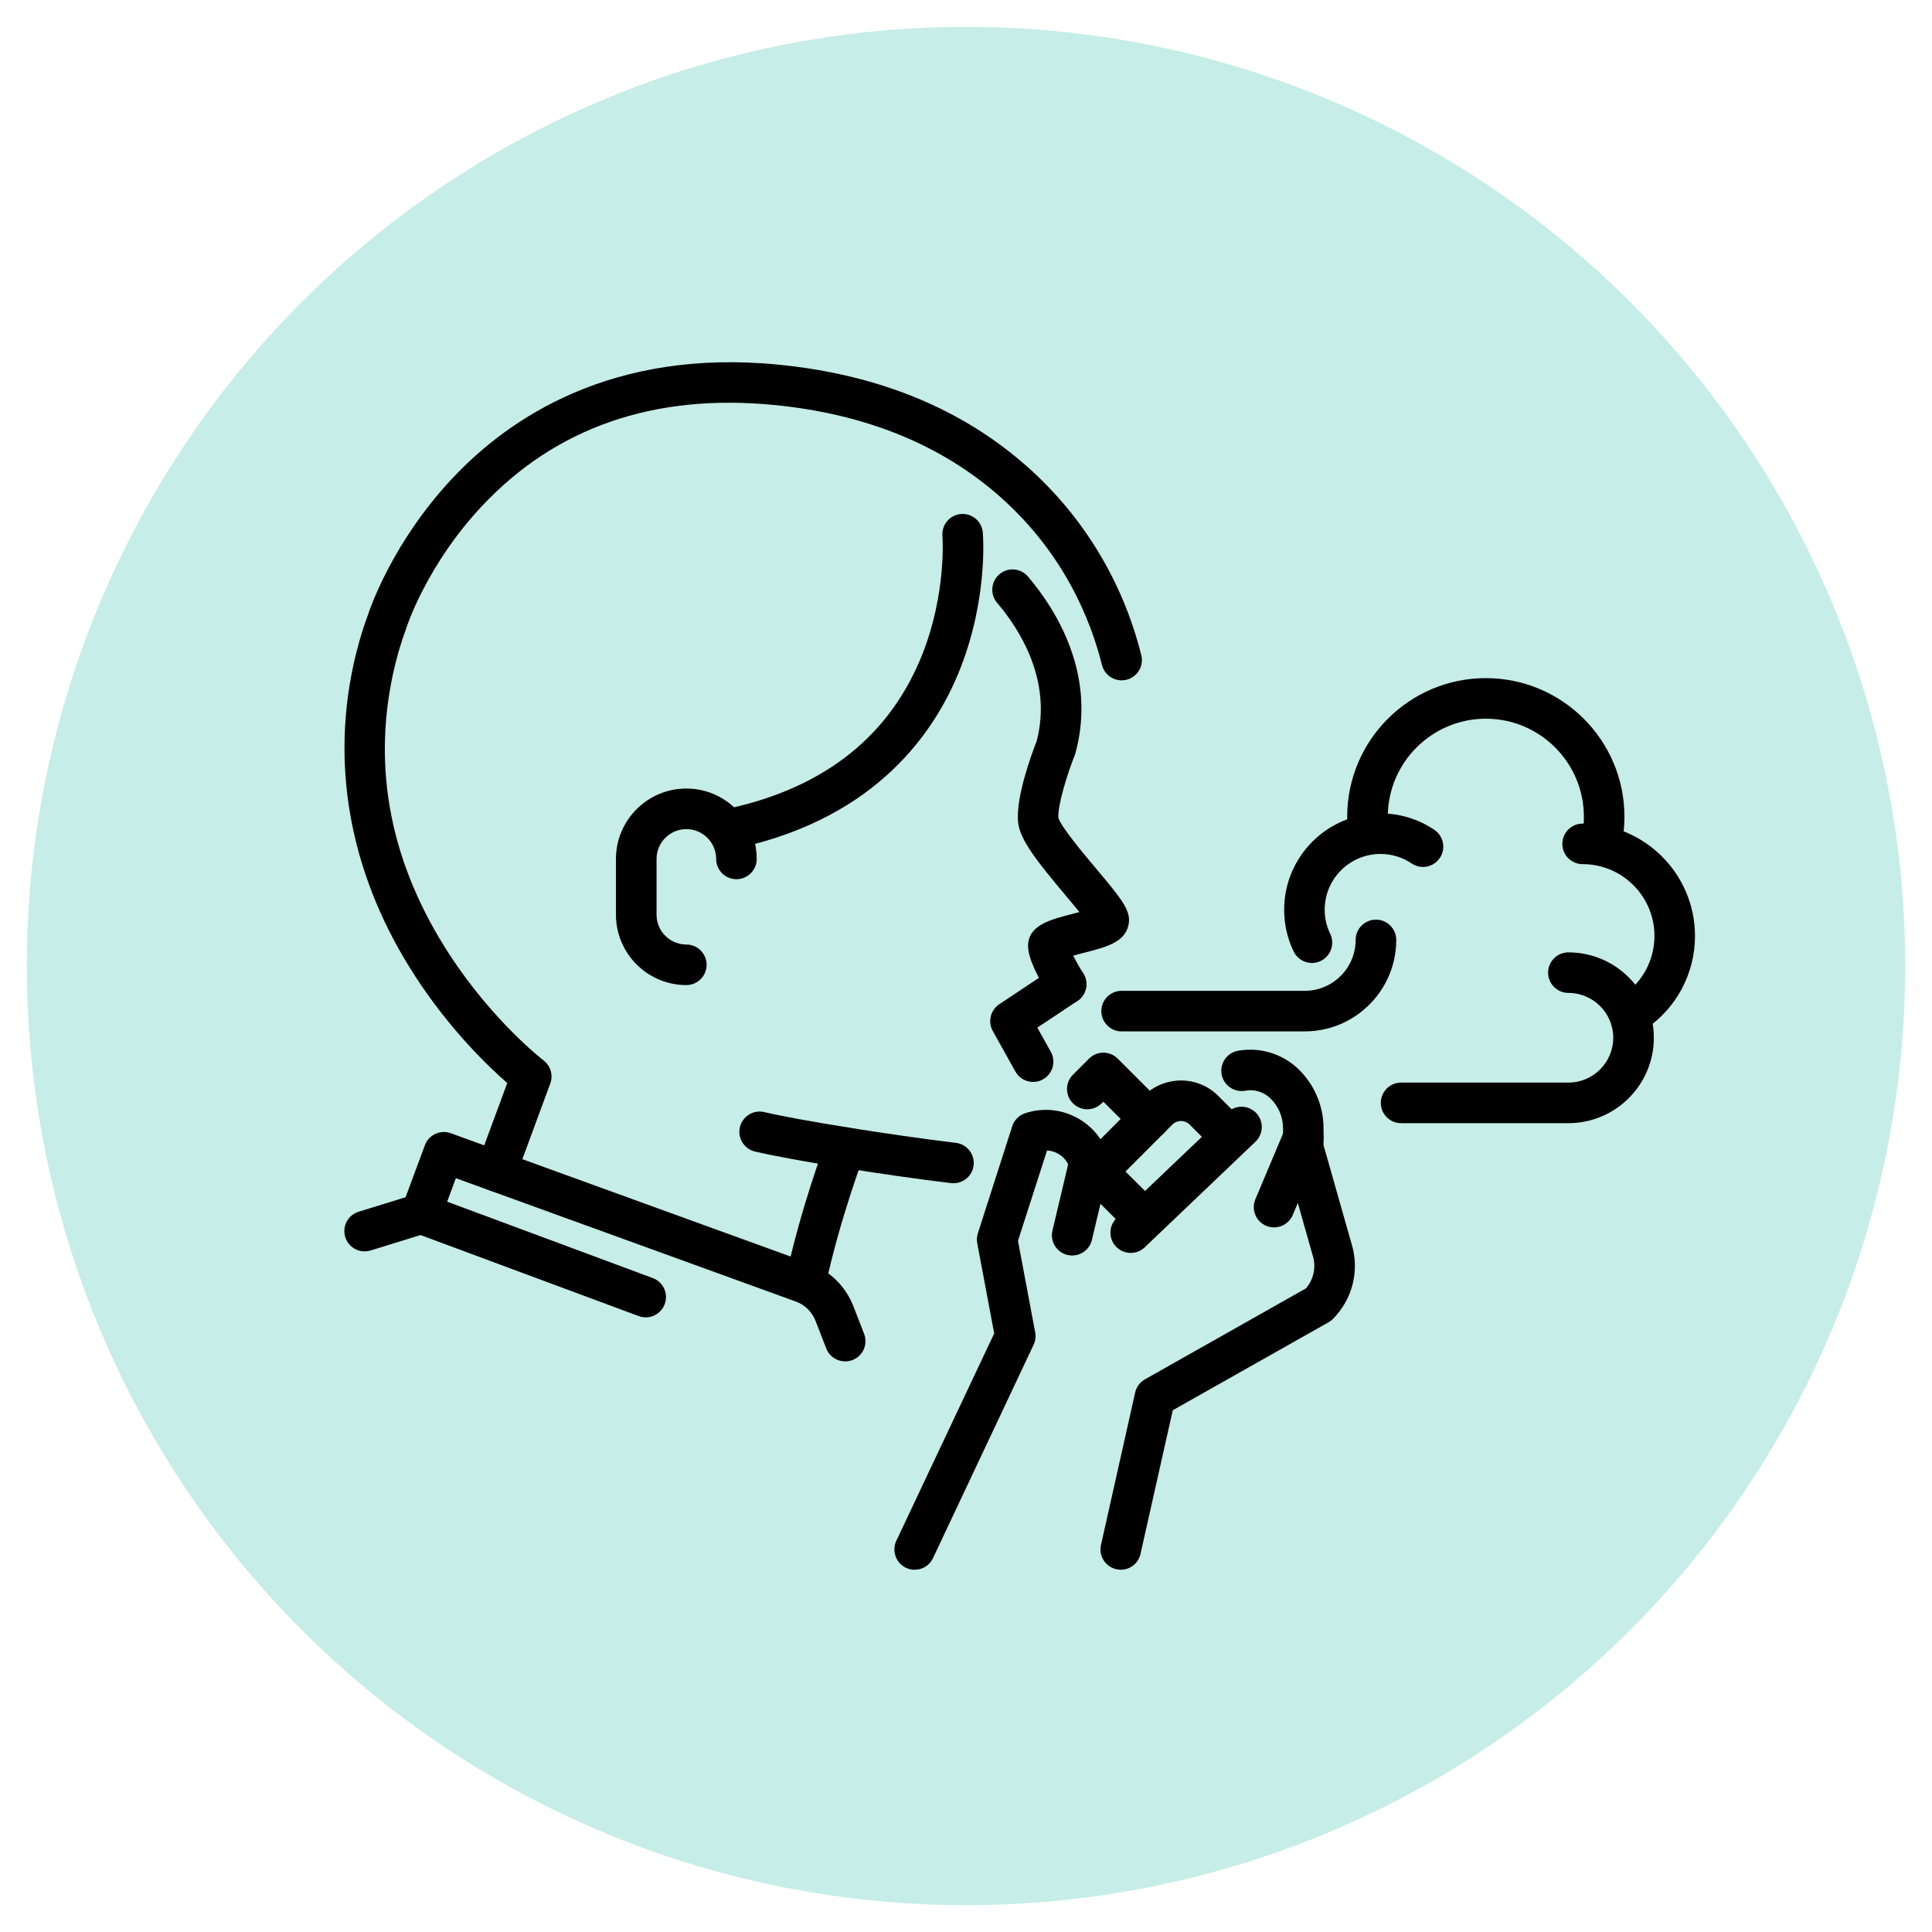
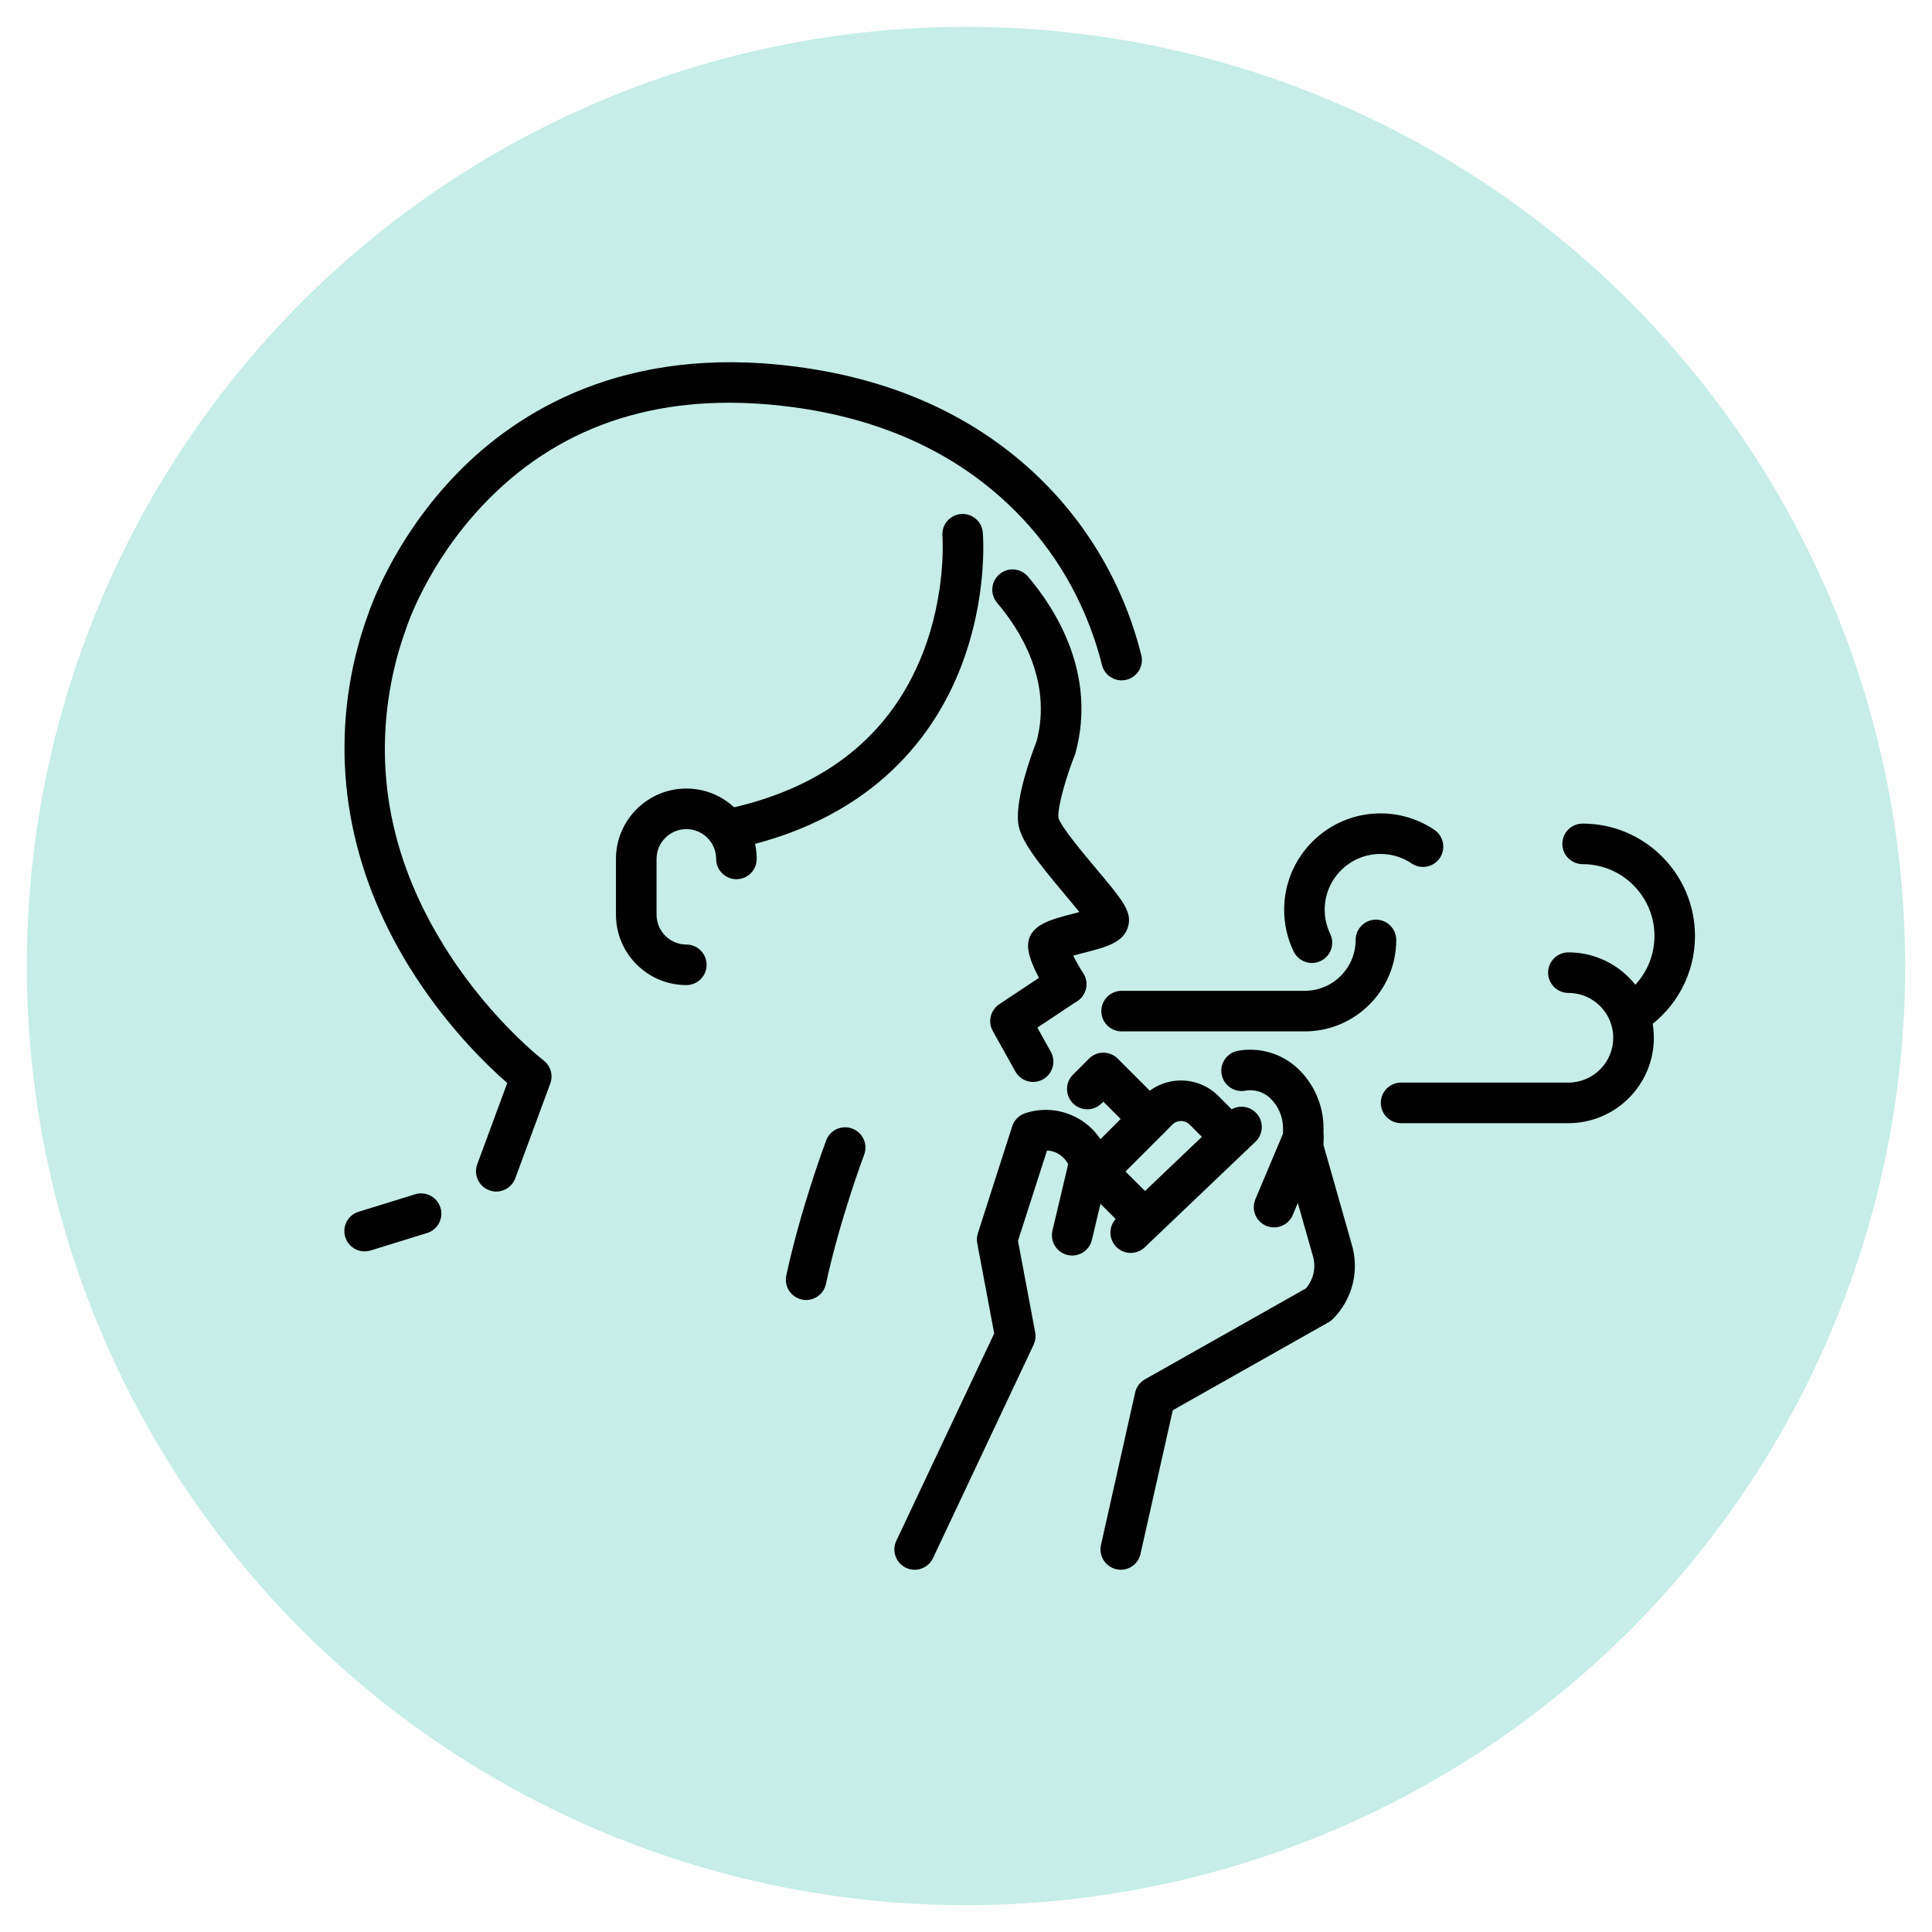
<svg xmlns="http://www.w3.org/2000/svg" version="1.1" id="Calque_1" x="0px" y="0px" width="72px" height="72px" viewBox="0 0 72 72" enable-background="new 0 0 72 72" xml:space="preserve">
  <circle fill="#C6EDE7" cx="36" cy="36" r="35" />
  <g>
    <g>
      <g>
        <path d="M39.73,37.433c-0.25,0.001-0.495-0.125-0.639-0.352c-0.356-0.563-0.778-1.335-0.778-1.824     c0-0.777,0.818-0.985,1.684-1.207c0.066-0.018,0.146-0.037,0.229-0.06c-0.169-0.209-0.365-0.443-0.532-0.643     c-1.042-1.241-1.678-2.041-1.75-2.685c-0.104-0.946,0.52-2.609,0.687-3.035c0.603-2.281-0.661-4.211-1.472-5.161     c-0.27-0.318-0.231-0.794,0.086-1.065c0.316-0.271,0.793-0.232,1.064,0.085c1.007,1.184,2.578,3.611,1.77,6.579     c-0.008,0.028-0.018,0.055-0.027,0.081c-0.271,0.678-0.646,1.878-0.608,2.334c0.099,0.336,0.95,1.35,1.409,1.896     c0.968,1.154,1.331,1.586,1.195,2.128c-0.155,0.622-0.828,0.794-1.678,1.01c-0.106,0.027-0.245,0.063-0.377,0.1     c0.105,0.203,0.241,0.446,0.377,0.66c0.222,0.354,0.117,0.82-0.237,1.042C40.009,37.395,39.869,37.433,39.73,37.433z      M39.822,35.205L39.822,35.205L39.822,35.205z M40.598,34.5L40.598,34.5L40.598,34.5z M39.35,27.866h0.002H39.35z" />
-         <path d="M35.534,44.096c-0.029,0-0.06-0.001-0.091-0.005c-2.443-0.292-5.995-0.863-7.308-1.177     c-0.405-0.096-0.657-0.504-0.561-0.909c0.098-0.406,0.504-0.658,0.912-0.56c1.27,0.301,4.738,0.858,7.138,1.146     c0.414,0.05,0.709,0.426,0.659,0.841C36.238,43.814,35.911,44.096,35.534,44.096z" />
        <path d="M30.042,48.447c-0.052,0-0.105-0.005-0.159-0.017c-0.408-0.089-0.668-0.49-0.58-0.898     c0.541-2.512,1.448-4.931,1.487-5.033c0.147-0.391,0.583-0.588,0.973-0.439c0.392,0.147,0.588,0.583,0.441,0.974     c-0.009,0.024-0.909,2.419-1.424,4.817C30.703,48.205,30.391,48.447,30.042,48.447z" />
        <path d="M18.495,44.406c-0.088,0-0.176-0.016-0.262-0.048c-0.392-0.145-0.592-0.579-0.447-0.97l1.118-3.027     c-0.7-0.61-2.125-1.972-3.423-3.968c-2.361-3.63-3.162-7.637-2.315-11.586c0.136-0.637,0.318-1.27,0.542-1.881     c0.084-0.257,0.932-2.738,3.152-5.102c2.126-2.265,5.96-4.838,12.131-4.236c3.754,0.365,6.897,1.659,9.337,3.844     c2.072,1.854,3.526,4.27,4.204,6.983c0.104,0.405-0.144,0.815-0.548,0.916c-0.406,0.103-0.816-0.145-0.917-0.55     c-0.422-1.687-1.413-4.137-3.748-6.225c-2.196-1.965-5.048-3.131-8.475-3.464c-4.465-0.435-8.126,0.831-10.882,3.767     c-2.063,2.195-2.812,4.517-2.818,4.54c-0.004,0.011-0.008,0.022-0.011,0.033c-0.202,0.549-0.366,1.117-0.489,1.69     c-0.771,3.599-0.063,7.113,2.104,10.445c1.628,2.505,3.49,3.937,3.508,3.95c0.264,0.202,0.366,0.552,0.251,0.863l-1.303,3.529     C19.091,44.217,18.801,44.406,18.495,44.406z" />
      </g>
      <path d="M27.444,31.597c-0.345,0-0.657-0.238-0.736-0.588c-0.093-0.407,0.161-0.813,0.568-0.904    c3.527-0.802,5.916-2.731,7.102-5.734c0.902-2.286,0.744-4.381,0.744-4.401c-0.034-0.415,0.274-0.78,0.69-0.814    c0.412-0.034,0.779,0.272,0.814,0.688c0.01,0.097,0.192,2.416-0.82,5.022c-0.942,2.427-3.128,5.562-8.195,6.713    C27.556,31.591,27.499,31.597,27.444,31.597z" />
    </g>
    <path d="M38.5,40.321c-0.264,0-0.522-0.141-0.66-0.389l-0.842-1.51c-0.192-0.345-0.086-0.779,0.243-0.998l2.071-1.377   c0.347-0.23,0.814-0.137,1.046,0.211c0.233,0.348,0.139,0.817-0.21,1.047l-1.49,0.991l0.503,0.901   c0.202,0.364,0.072,0.824-0.293,1.027C38.751,40.291,38.625,40.321,38.5,40.321z" />
    <path d="M25.578,36.711c-1.446,0-2.623-1.177-2.623-2.622v-2.08c0-1.445,1.177-2.622,2.623-2.622c1.445,0,2.622,1.177,2.622,2.622   c0,0.418-0.338,0.756-0.756,0.756c-0.417,0-0.755-0.338-0.755-0.756c0-0.612-0.499-1.11-1.111-1.11c-0.612,0-1.11,0.498-1.11,1.11   v2.08c0,0.612,0.498,1.111,1.11,1.111c0.417,0,0.755,0.338,0.755,0.755C26.333,36.373,25.996,36.711,25.578,36.711z" />
-     <path d="M31.497,50.735c-0.303,0-0.589-0.183-0.705-0.482l-0.4-1.03c-0.13-0.334-0.396-0.595-0.732-0.718l-12.672-4.598   l-0.323,0.876l7.662,2.847c0.392,0.145,0.591,0.58,0.445,0.971c-0.145,0.391-0.579,0.591-0.971,0.445l-8.371-3.109   c-0.39-0.145-0.589-0.579-0.445-0.97l0.849-2.287c0.144-0.39,0.575-0.59,0.967-0.448l13.375,4.854   c0.747,0.271,1.339,0.851,1.627,1.592l0.399,1.029c0.152,0.39-0.042,0.827-0.431,0.978C31.68,50.719,31.586,50.735,31.497,50.735z" />
    <path d="M13.588,46.635c-0.322,0-0.621-0.208-0.721-0.533c-0.124-0.399,0.1-0.821,0.499-0.944l2.104-0.65   c0.399-0.123,0.822,0.101,0.945,0.499c0.123,0.398-0.1,0.821-0.5,0.944l-2.104,0.651C13.737,46.624,13.663,46.635,13.588,46.635z" />
    <path d="M48.625,38.437h-6.826c-0.416,0-0.756-0.339-0.756-0.755c0-0.418,0.34-0.757,0.756-0.757h6.826   c1.046,0,1.896-0.851,1.896-1.897c0-0.417,0.339-0.755,0.757-0.755c0.417,0,0.756,0.338,0.756,0.755   C52.034,36.906,50.504,38.437,48.625,38.437z" />
    <path d="M48.893,35.888c-0.281,0-0.552-0.158-0.682-0.428c-0.235-0.488-0.354-1.012-0.354-1.557c0-1.979,1.609-3.59,3.59-3.59   c0.719,0,1.413,0.212,2.008,0.613c0.346,0.234,0.435,0.704,0.202,1.05c-0.233,0.345-0.704,0.437-1.05,0.202   c-0.342-0.231-0.744-0.354-1.16-0.354c-1.147,0-2.08,0.932-2.08,2.078c0,0.315,0.07,0.618,0.206,0.9   c0.181,0.376,0.023,0.828-0.352,1.009C49.114,35.863,49.004,35.888,48.893,35.888z" />
-     <path d="M59.693,32.083c-0.048,0-0.101-0.005-0.151-0.016c-0.408-0.084-0.672-0.483-0.589-0.892   c0.049-0.241,0.074-0.488,0.074-0.737c0-2.015-1.639-3.654-3.654-3.654s-3.654,1.64-3.654,3.654c0,0.174,0.012,0.348,0.035,0.518   c0.061,0.414-0.228,0.796-0.642,0.855c-0.412,0.059-0.795-0.229-0.853-0.643c-0.035-0.24-0.053-0.485-0.053-0.73   c0-2.849,2.316-5.166,5.166-5.166s5.166,2.317,5.166,5.166c0,0.35-0.035,0.699-0.104,1.04   C60.36,31.836,60.046,32.083,59.693,32.083z" />
    <path d="M60.9,38.483c-0.242,0-0.481-0.117-0.628-0.334c-0.232-0.346-0.142-0.815,0.202-1.049c0.741-0.499,1.183-1.329,1.183-2.219   c0-1.477-1.201-2.677-2.677-2.677c-0.418,0-0.756-0.338-0.756-0.756c0-0.417,0.338-0.755,0.756-0.755   c2.309,0,4.187,1.877,4.187,4.188c0,1.394-0.69,2.69-1.845,3.471C61.192,38.441,61.045,38.483,60.9,38.483z" />
    <path d="M58.45,41.857h-6.235c-0.418,0-0.756-0.339-0.756-0.756s0.338-0.756,0.756-0.756h6.235c0.921,0,1.671-0.75,1.671-1.671   c0-0.922-0.75-1.671-1.671-1.671c-0.416,0-0.757-0.338-0.757-0.756c0-0.417,0.341-0.755,0.757-0.755   c1.755,0,3.184,1.427,3.184,3.182S60.205,41.857,58.45,41.857z" />
    <g>
      <g>
        <path d="M42.442,45.979c-0.194,0-0.387-0.074-0.535-0.222l-1.566-1.565c-0.295-0.296-0.295-0.773,0-1.068l2.284-2.283     c0.766-0.766,2.012-0.766,2.777,0l0.838,0.839c0.295,0.295,0.295,0.773,0,1.068c-0.296,0.296-0.773,0.296-1.069,0l-0.838-0.84     c-0.177-0.176-0.464-0.176-0.64,0l-1.749,1.751l1.032,1.03c0.294,0.295,0.294,0.774,0,1.068     C42.829,45.905,42.635,45.979,42.442,45.979z" />
        <path d="M42.139,46.692c-0.2,0-0.398-0.077-0.548-0.233c-0.288-0.303-0.276-0.78,0.025-1.068l4.132-3.937     c0.302-0.289,0.779-0.277,1.067,0.025c0.287,0.301,0.275,0.78-0.025,1.067l-4.13,3.938     C42.514,46.624,42.325,46.692,42.139,46.692z" />
        <path d="M34.087,58.5c-0.109,0-0.218-0.023-0.323-0.072c-0.376-0.178-0.539-0.629-0.361-1.006l3.648-7.729l-0.632-3.361     c-0.023-0.123-0.016-0.25,0.023-0.37l1.28-3.989c0.074-0.229,0.253-0.409,0.48-0.485c0.64-0.212,1.317-0.156,1.912,0.158     c0.595,0.313,1.024,0.844,1.209,1.49c0.033,0.125,0.037,0.256,0.008,0.381l-0.639,2.691c-0.096,0.406-0.502,0.657-0.91,0.561     c-0.404-0.096-0.657-0.503-0.56-0.909l0.585-2.469c-0.086-0.175-0.224-0.316-0.398-0.409c-0.122-0.065-0.255-0.101-0.389-0.107     l-1.083,3.367l0.642,3.415c0.029,0.155,0.008,0.317-0.061,0.461l-3.749,7.951C34.641,58.34,34.37,58.5,34.087,58.5z" />
      </g>
      <path d="M42.833,42.457c-0.194,0-0.387-0.073-0.535-0.221l-1.18-1.181l-0.063,0.063c-0.296,0.296-0.773,0.296-1.069,0    c-0.295-0.294-0.295-0.773,0-1.067l0.599-0.599c0.294-0.296,0.773-0.296,1.069,0l1.714,1.714c0.294,0.296,0.294,0.773,0,1.069    C43.22,42.384,43.025,42.457,42.833,42.457z" />
    </g>
    <path d="M41.768,58.5c-0.055,0-0.11-0.007-0.165-0.02c-0.408-0.091-0.663-0.495-0.573-0.901l1.274-5.684   c0.047-0.209,0.182-0.388,0.366-0.492l5.998-3.388c0.291-0.338,0.389-0.803,0.252-1.232c0-0.007-0.002-0.014-0.006-0.02   l-1.072-3.776c-0.02-0.067-0.027-0.137-0.027-0.207v-0.737c0-0.423-0.177-0.833-0.486-1.124c-0.244-0.23-0.593-0.334-0.923-0.272   c-0.41,0.074-0.805-0.197-0.879-0.608c-0.075-0.41,0.196-0.804,0.606-0.879c0.805-0.146,1.639,0.102,2.233,0.661   c0.608,0.574,0.958,1.385,0.958,2.223v0.633l1.042,3.666c0.308,0.992,0.045,2.067-0.688,2.806c-0.049,0.05-0.105,0.093-0.166,0.127   l-5.806,3.279l-1.203,5.355C42.427,58.262,42.113,58.5,41.768,58.5z" />
    <path d="M47.48,45.742c-0.098,0-0.196-0.02-0.292-0.059c-0.385-0.162-0.565-0.604-0.404-0.99l1.089-2.585   c0.161-0.385,0.604-0.565,0.989-0.404c0.385,0.163,0.565,0.605,0.404,0.99l-1.089,2.586C48.056,45.568,47.775,45.742,47.48,45.742z   " />
  </g>
</svg>